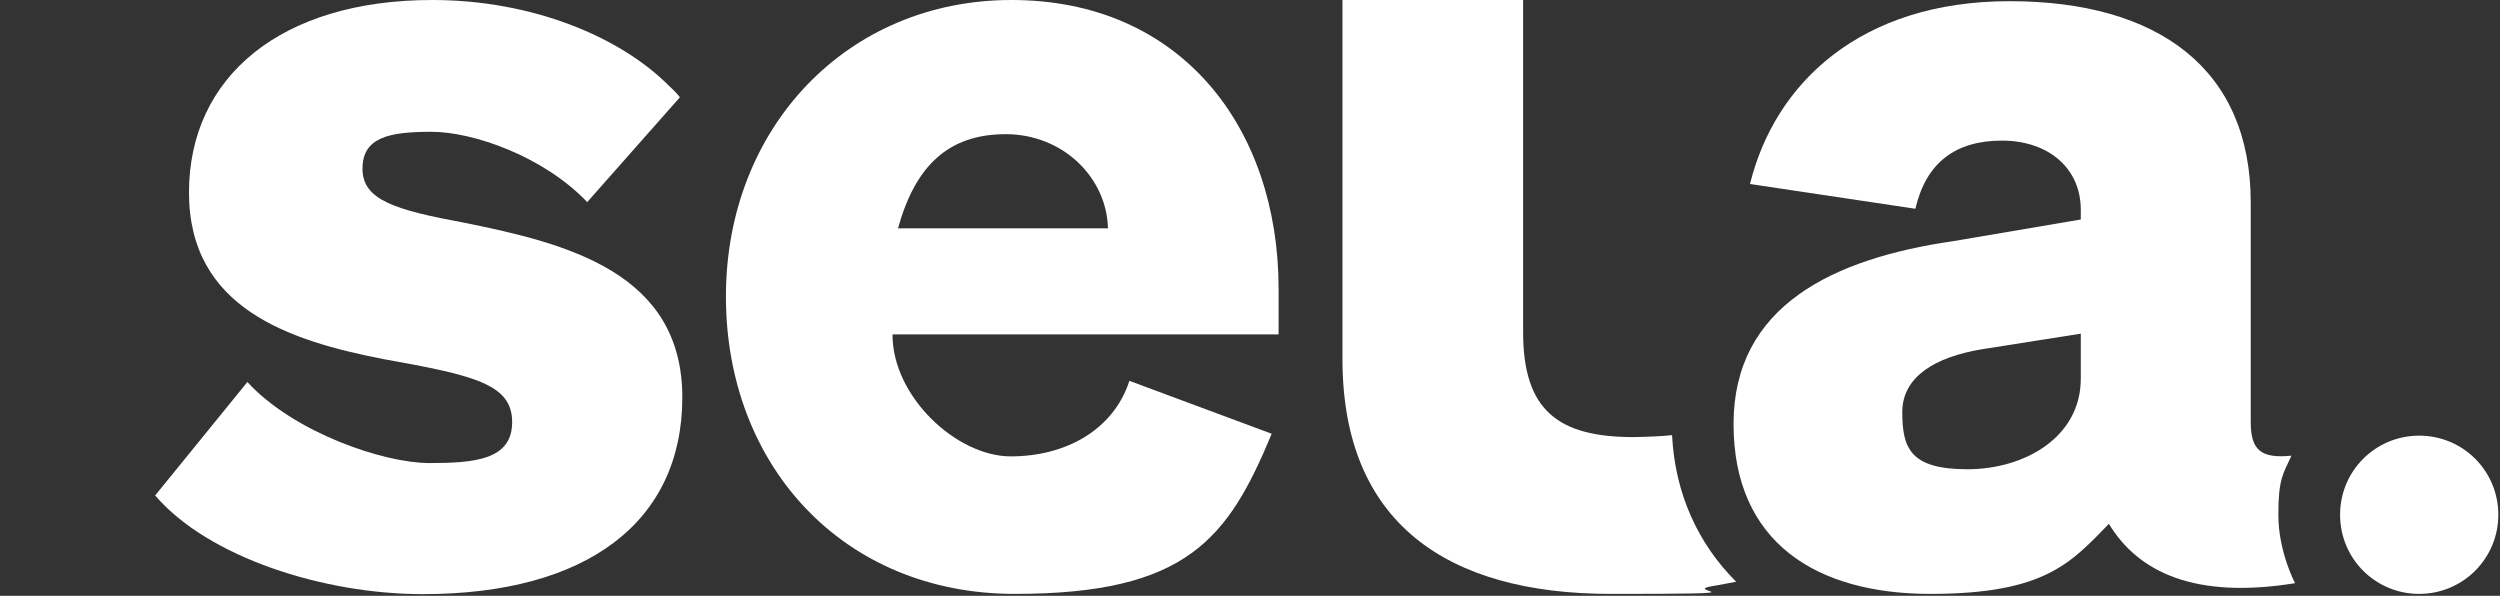
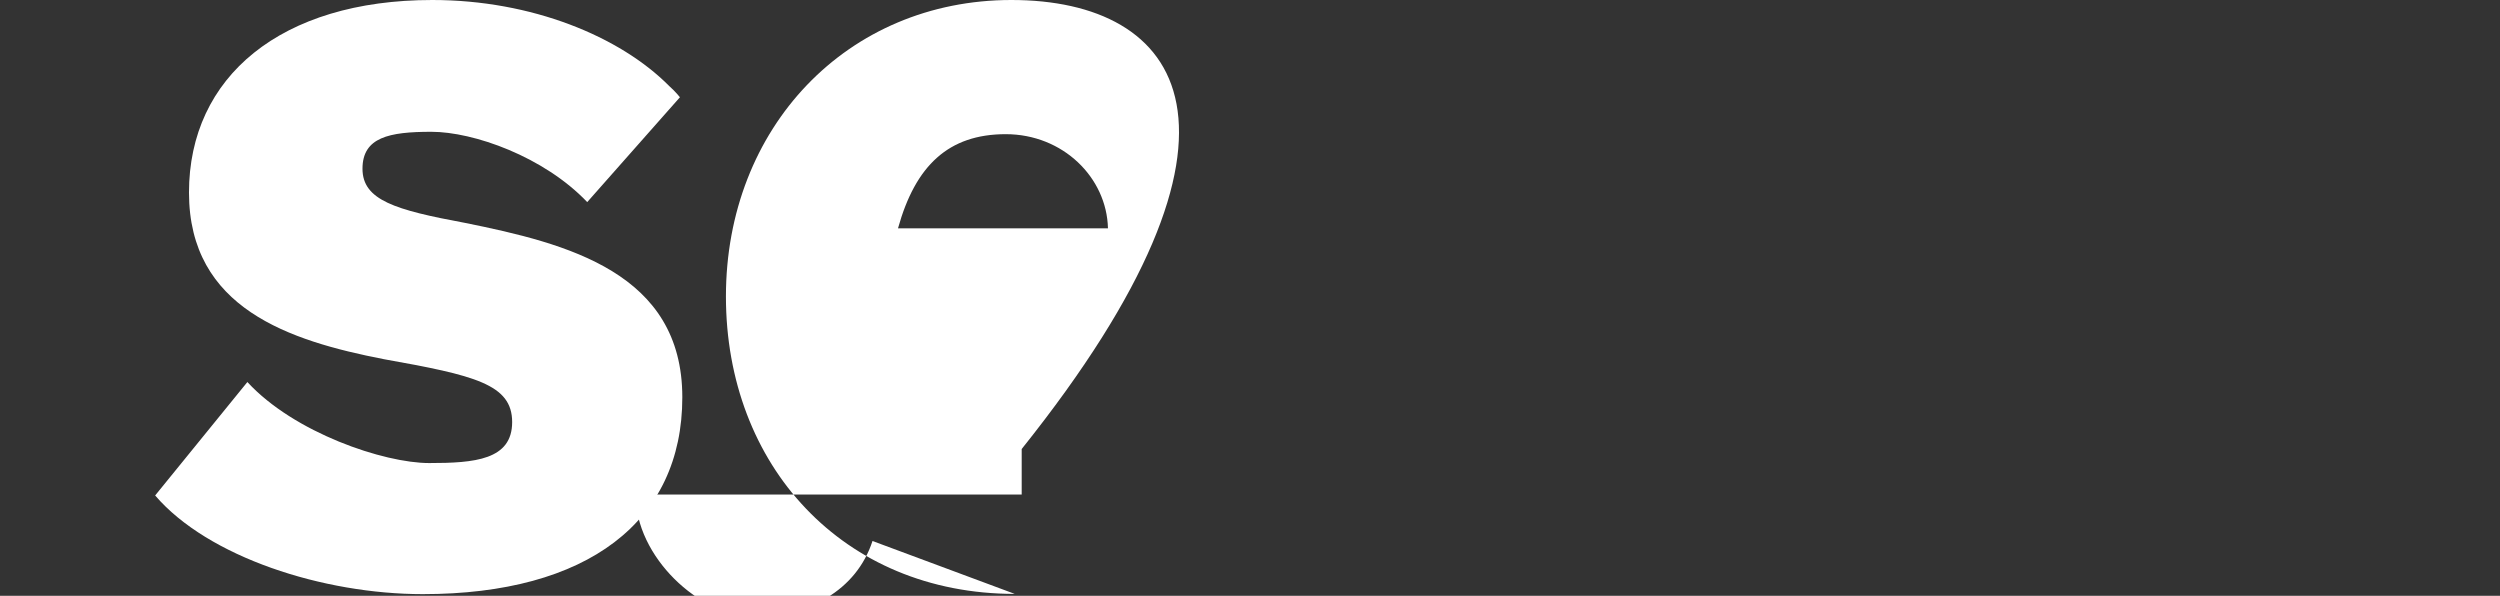
<svg xmlns="http://www.w3.org/2000/svg" version="1.1" id="Layer_1" x="0px" y="0px" viewBox="0 0 1049 250" style="enable-background:new 0 0 1049 250;" xml:space="preserve">
  <rect x="0" y="0" width="1049" height="250" fill="#333333" stroke="none" />
  <style type="text/css">
	.st0{fill:#FFFFFF;}
</style>
-   <path class="st0" d="M424.4,0c-69,0-119.8,53.6-119.8,124.4s49,124.8,121.2,124.8s89.5-23.1,107.8-67.2l-59.7-22.2  c-6.8,20.9-27.1,31.7-49.8,31.7s-49.7-25.1-49.6-51.2h162v-19.1C536.5,53.6,495.6,0,424.4,0L424.4,0z M376.8,95.8  c7.3-26.3,21.2-39.5,45.2-39.5s42.4,18.2,42.9,39.5h-88H376.8z" />
-   <path class="st0" d="M685.4,183.4c-31.8,0-46.3-11.4-46.3-44V0h-75.8v150.7c0,68.5,43.6,98.5,112.6,98.5s29.5-0.9,42.2-3.2  c0,0,4.3-0.7,10.4-1.9c-16-15.9-25.7-37.1-26.9-61.5C696.4,183.1,691.4,183.3,685.4,183.4L685.4,183.4z" />
-   <path class="st0" d="M1015.1,249.2c18.3,0,33.2-14.8,33.2-33.2s-14.8-33.2-33.2-33.2s-33.2,14.8-33.2,33.2S996.7,249.2,1015.1,249.2  L1015.1,249.2z" />
-   <path class="st0" d="M961.5,191.2c-12.9,1.3-17.1-2.4-17.1-14.2V84.9c0-55.8-38.6-84.4-101.2-84.4S744.7,35,734.3,77.2l69.4,10.4  c4.5-19.5,17-28.6,36.3-28.6s33.1,11.4,33.1,29v4.1l-53.6,9.1c-50.4,7.3-92.1,27.2-92.1,76.7s34.5,71.3,82.6,71.3s59-13.1,74.9-29.4  c12.3,20.4,36.3,31.7,78.1,24.9c0,0-7-13.2-7-28.6S958,198.9,961.5,191.2L961.5,191.2L961.5,191.2z M873.1,158.9  c0,24.5-23.5,38-47.6,38s-27.3-9-27.3-24s14.1-23.1,33.1-26.3l41.8-6.6v18.8V158.9z" />
+   <path class="st0" d="M424.4,0c-69,0-119.8,53.6-119.8,124.4s49,124.8,121.2,124.8l-59.7-22.2  c-6.8,20.9-27.1,31.7-49.8,31.7s-49.7-25.1-49.6-51.2h162v-19.1C536.5,53.6,495.6,0,424.4,0L424.4,0z M376.8,95.8  c7.3-26.3,21.2-39.5,45.2-39.5s42.4,18.2,42.9,39.5h-88H376.8z" />
  <path class="st0" d="M195,93.5c-29.1-5.4-42.9-9.5-42.9-22.7s11.2-15.5,28.9-15.5s47.2,10.4,65.4,29.5l38.9-44c0,0-2-2.5-4.5-4.7  C260.2,15.3,223.1,0,181.4,0C117.9,0,79.3,32.2,79.3,80.8s42.2,62.2,81.7,69.9c38.1,6.8,53.9,10.5,53.9,26.4s-15.8,17.2-34.8,17.2  s-56.7-12.7-76.3-34l-38.7,47.6c22.2,25.9,70.5,41.4,112.3,41.4c69,0,108.9-30.4,108.9-82.6S238.2,102.2,195,93.5L195,93.5z" />
</svg>